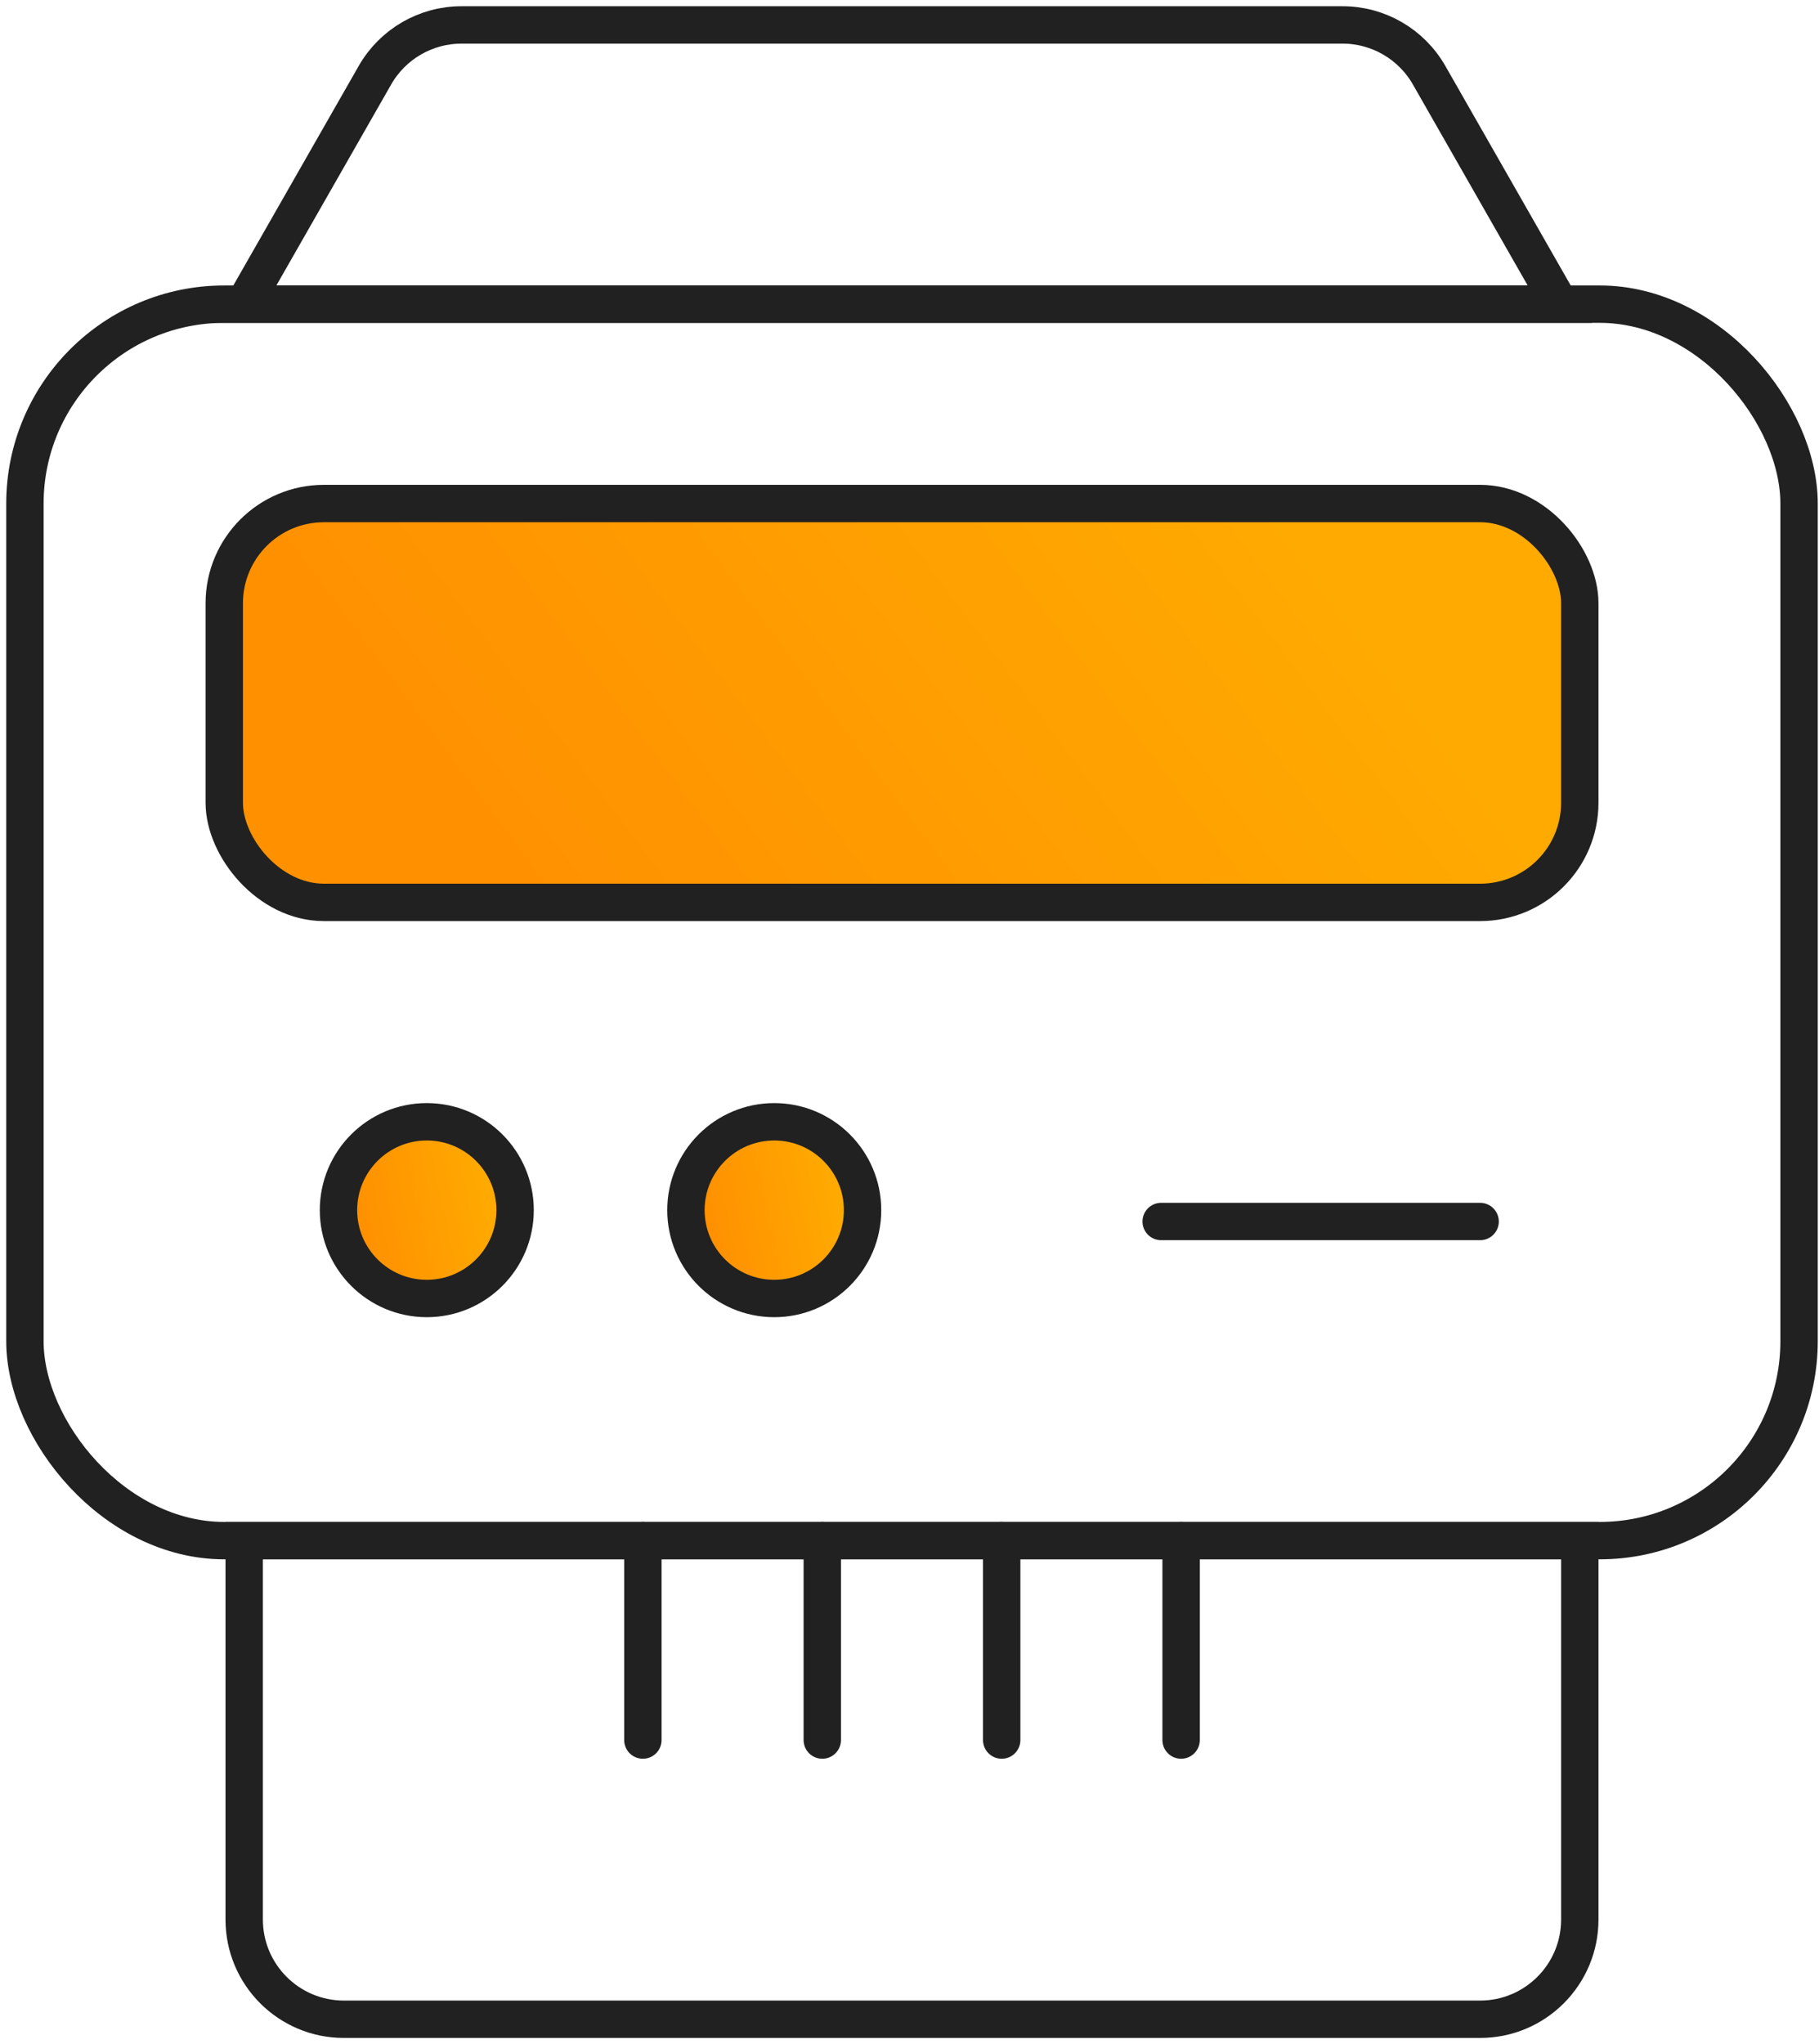
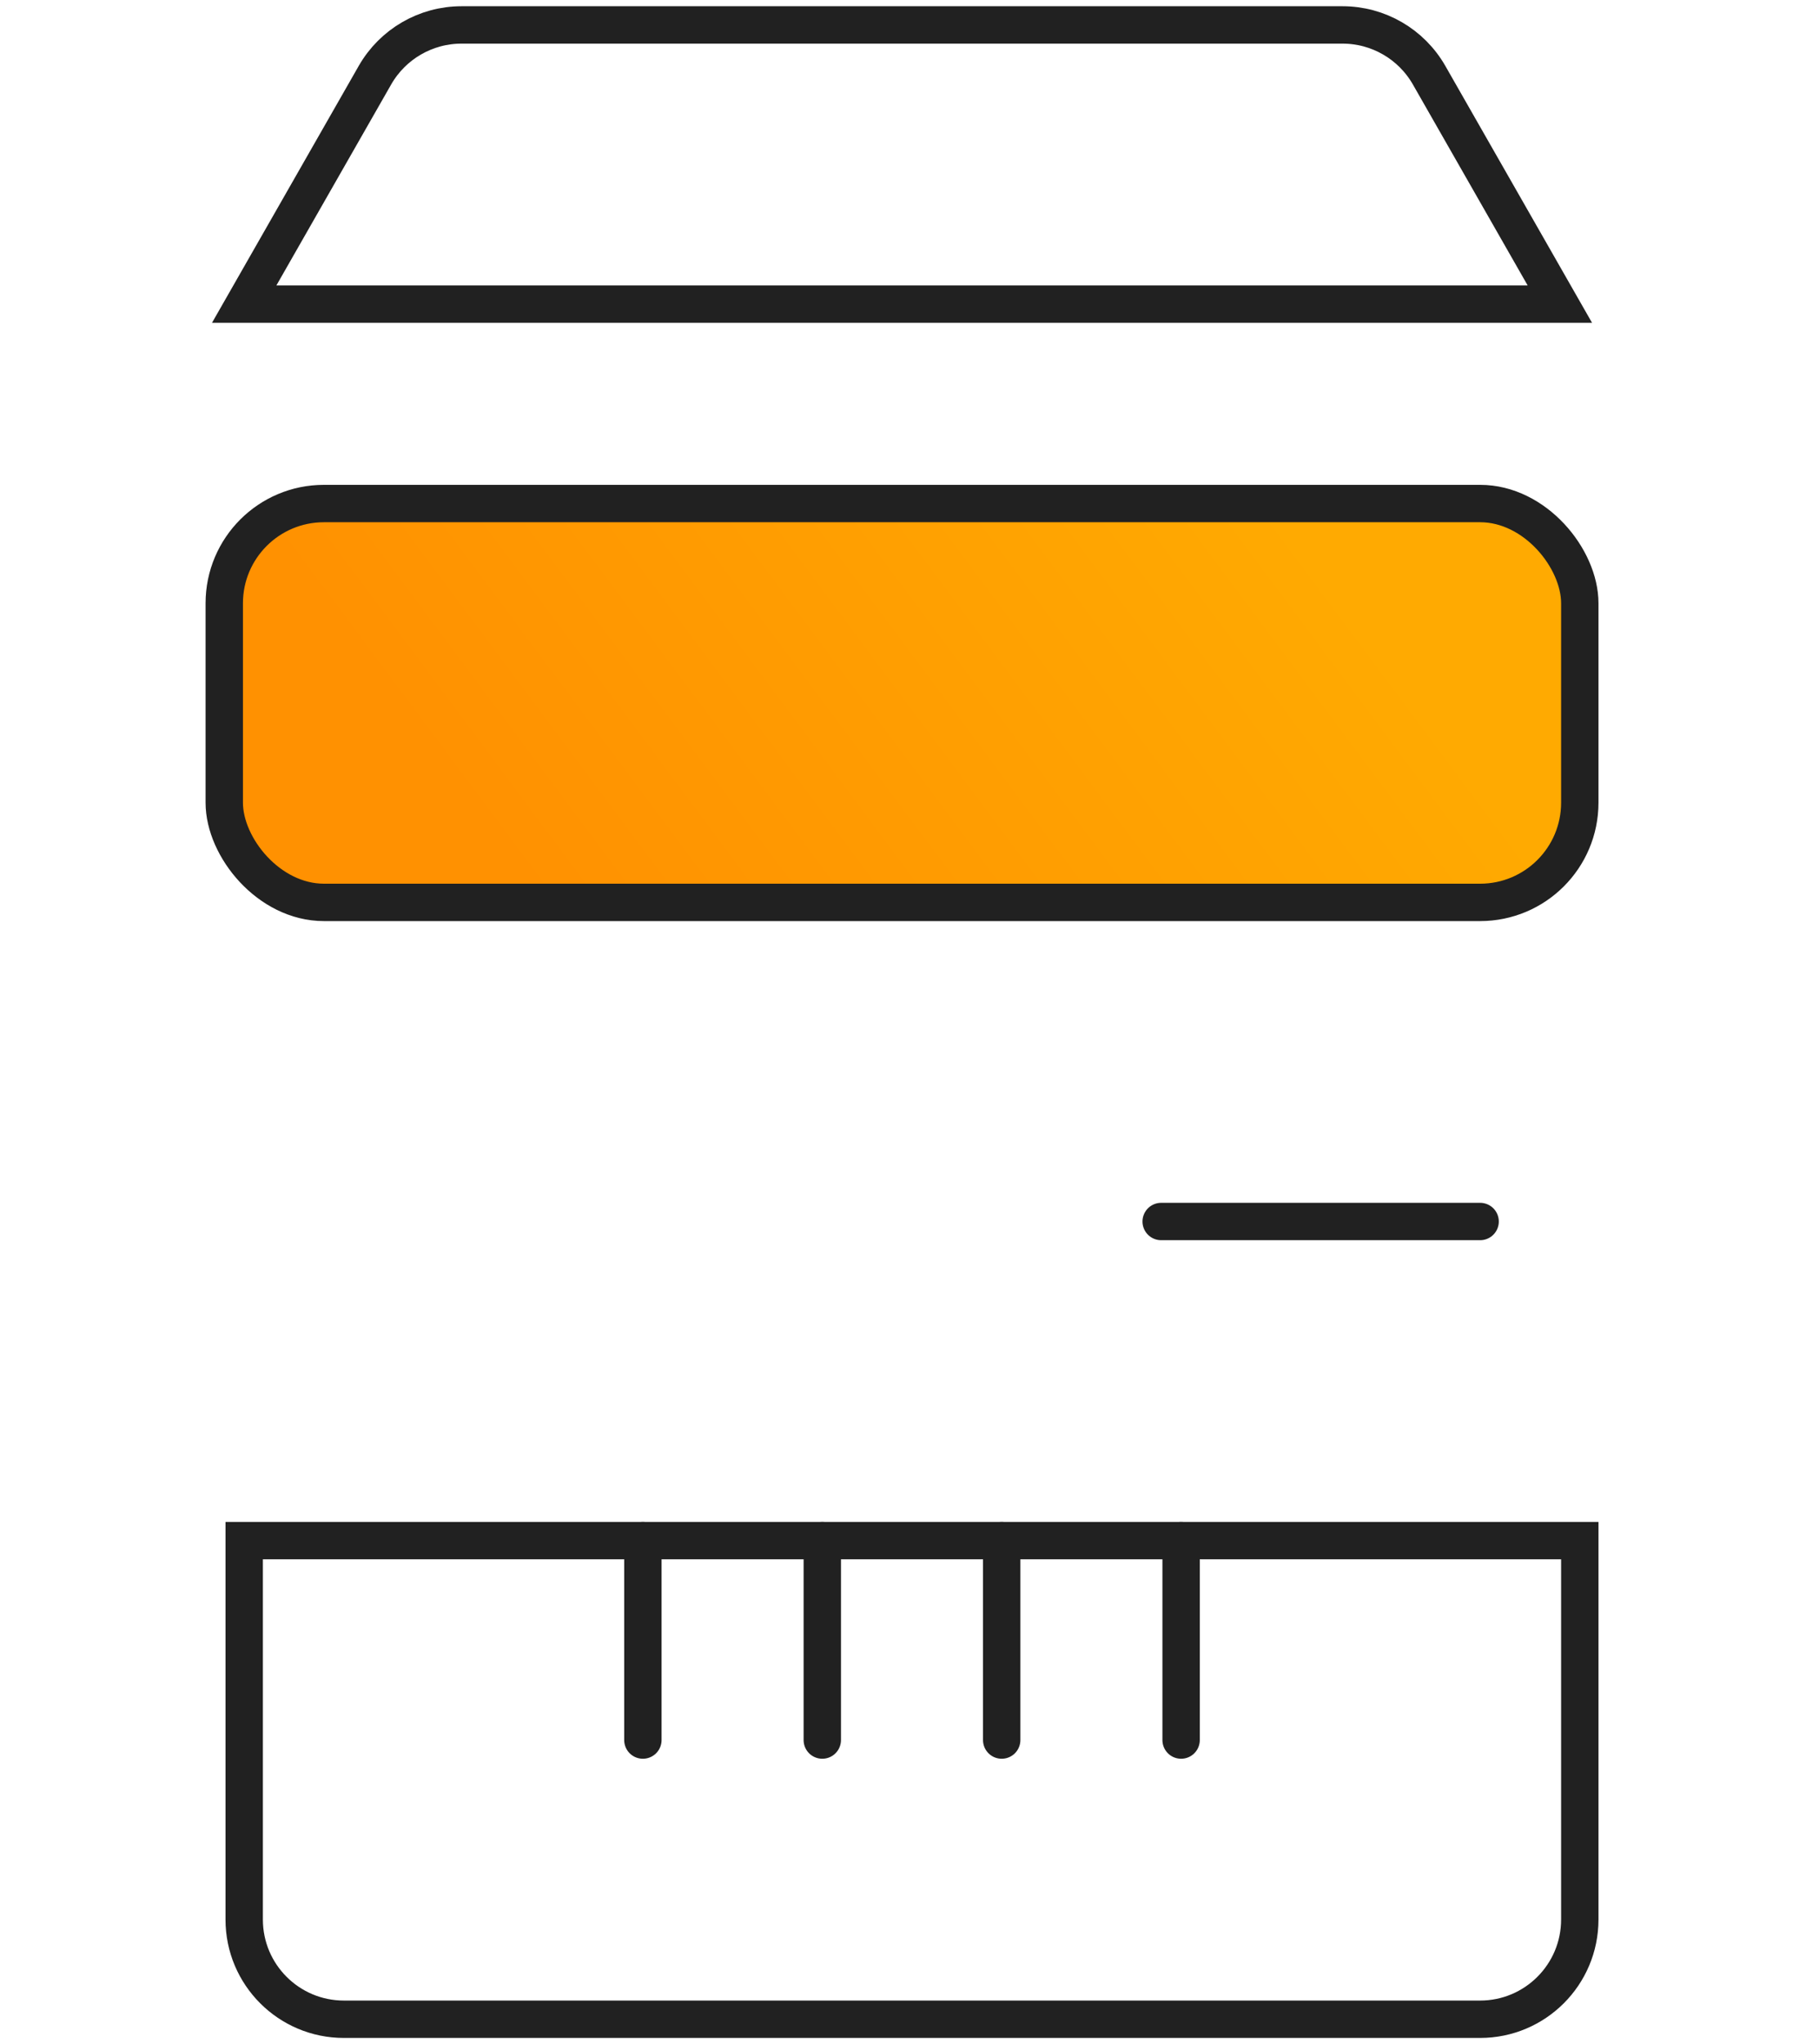
<svg xmlns="http://www.w3.org/2000/svg" width="73" height="82" viewBox="0 0 73 82" fill="none">
-   <path d="M17.128 52.088C19.085 52.088 20.672 50.501 20.672 48.544C20.672 46.587 19.085 45 17.128 45C15.171 45 13.584 46.587 13.584 48.544C13.584 50.501 15.171 52.088 17.128 52.088Z" fill="url(#paint0_linear_4886_7471)" stroke="#212121" stroke-width="1.5" />
-   <path d="M31.072 52.088C33.029 52.088 34.616 50.501 34.616 48.544C34.616 46.587 33.029 45 31.072 45C29.115 45 27.528 46.587 27.528 48.544C27.528 50.501 29.115 52.088 31.072 52.088Z" fill="url(#paint1_linear_4886_7471)" stroke="#212121" stroke-width="1.5" />
  <path d="M9.8 61.801H63.4V77.001C63.4 79.21 61.609 81.001 59.4 81.001H13.8C11.591 81.001 9.8 79.21 9.8 77.001V61.801Z" stroke="#212121" stroke-width="1.5" />
  <path d="M15.048 3.015C15.761 1.769 17.086 1 18.521 1H53.879C55.314 1 56.639 1.769 57.352 3.015L62.6 12.2H9.8L15.048 3.015Z" stroke="#212121" stroke-width="1.5" />
-   <rect x="1" y="12.201" width="71.2" height="49.6" rx="8" stroke="#212121" stroke-width="1.5" />
  <rect x="9" y="20.199" width="54.4" height="16" rx="4" fill="url(#paint2_linear_4886_7471)" stroke="#212121" stroke-width="1.5" />
  <path d="M46.6 49H59.4" stroke="#212121" stroke-width="1.5" stroke-linecap="round" />
  <path d="M47.4 61.801L47.4 69.801" stroke="#212121" stroke-width="1.5" stroke-linecap="round" />
  <path d="M40.2 61.801L40.2 69.801" stroke="#212121" stroke-width="1.5" stroke-linecap="round" />
  <path d="M33 61.801L33 69.801" stroke="#212121" stroke-width="1.5" stroke-linecap="round" />
  <path d="M25.8 61.801L25.8 69.801" stroke="#212121" stroke-width="1.5" stroke-linecap="round" />
  <defs>
    <linearGradient id="paint0_linear_4886_7471" x1="18.487" y1="42.287" x2="13.322" y2="43.419" gradientUnits="userSpaceOnUse">
      <stop stop-color="#FFAA01" />
      <stop offset="1" stop-color="#FF9101" />
    </linearGradient>
    <linearGradient id="paint1_linear_4886_7471" x1="32.431" y1="42.287" x2="27.266" y2="43.419" gradientUnits="userSpaceOnUse">
      <stop stop-color="#FFAA01" />
      <stop offset="1" stop-color="#FF9101" />
    </linearGradient>
    <linearGradient id="paint2_linear_4886_7471" x1="46.633" y1="14.074" x2="19.921" y2="33.98" gradientUnits="userSpaceOnUse">
      <stop stop-color="#FFAA01" />
      <stop offset="1" stop-color="#FF9101" />
    </linearGradient>
  </defs>
</svg>